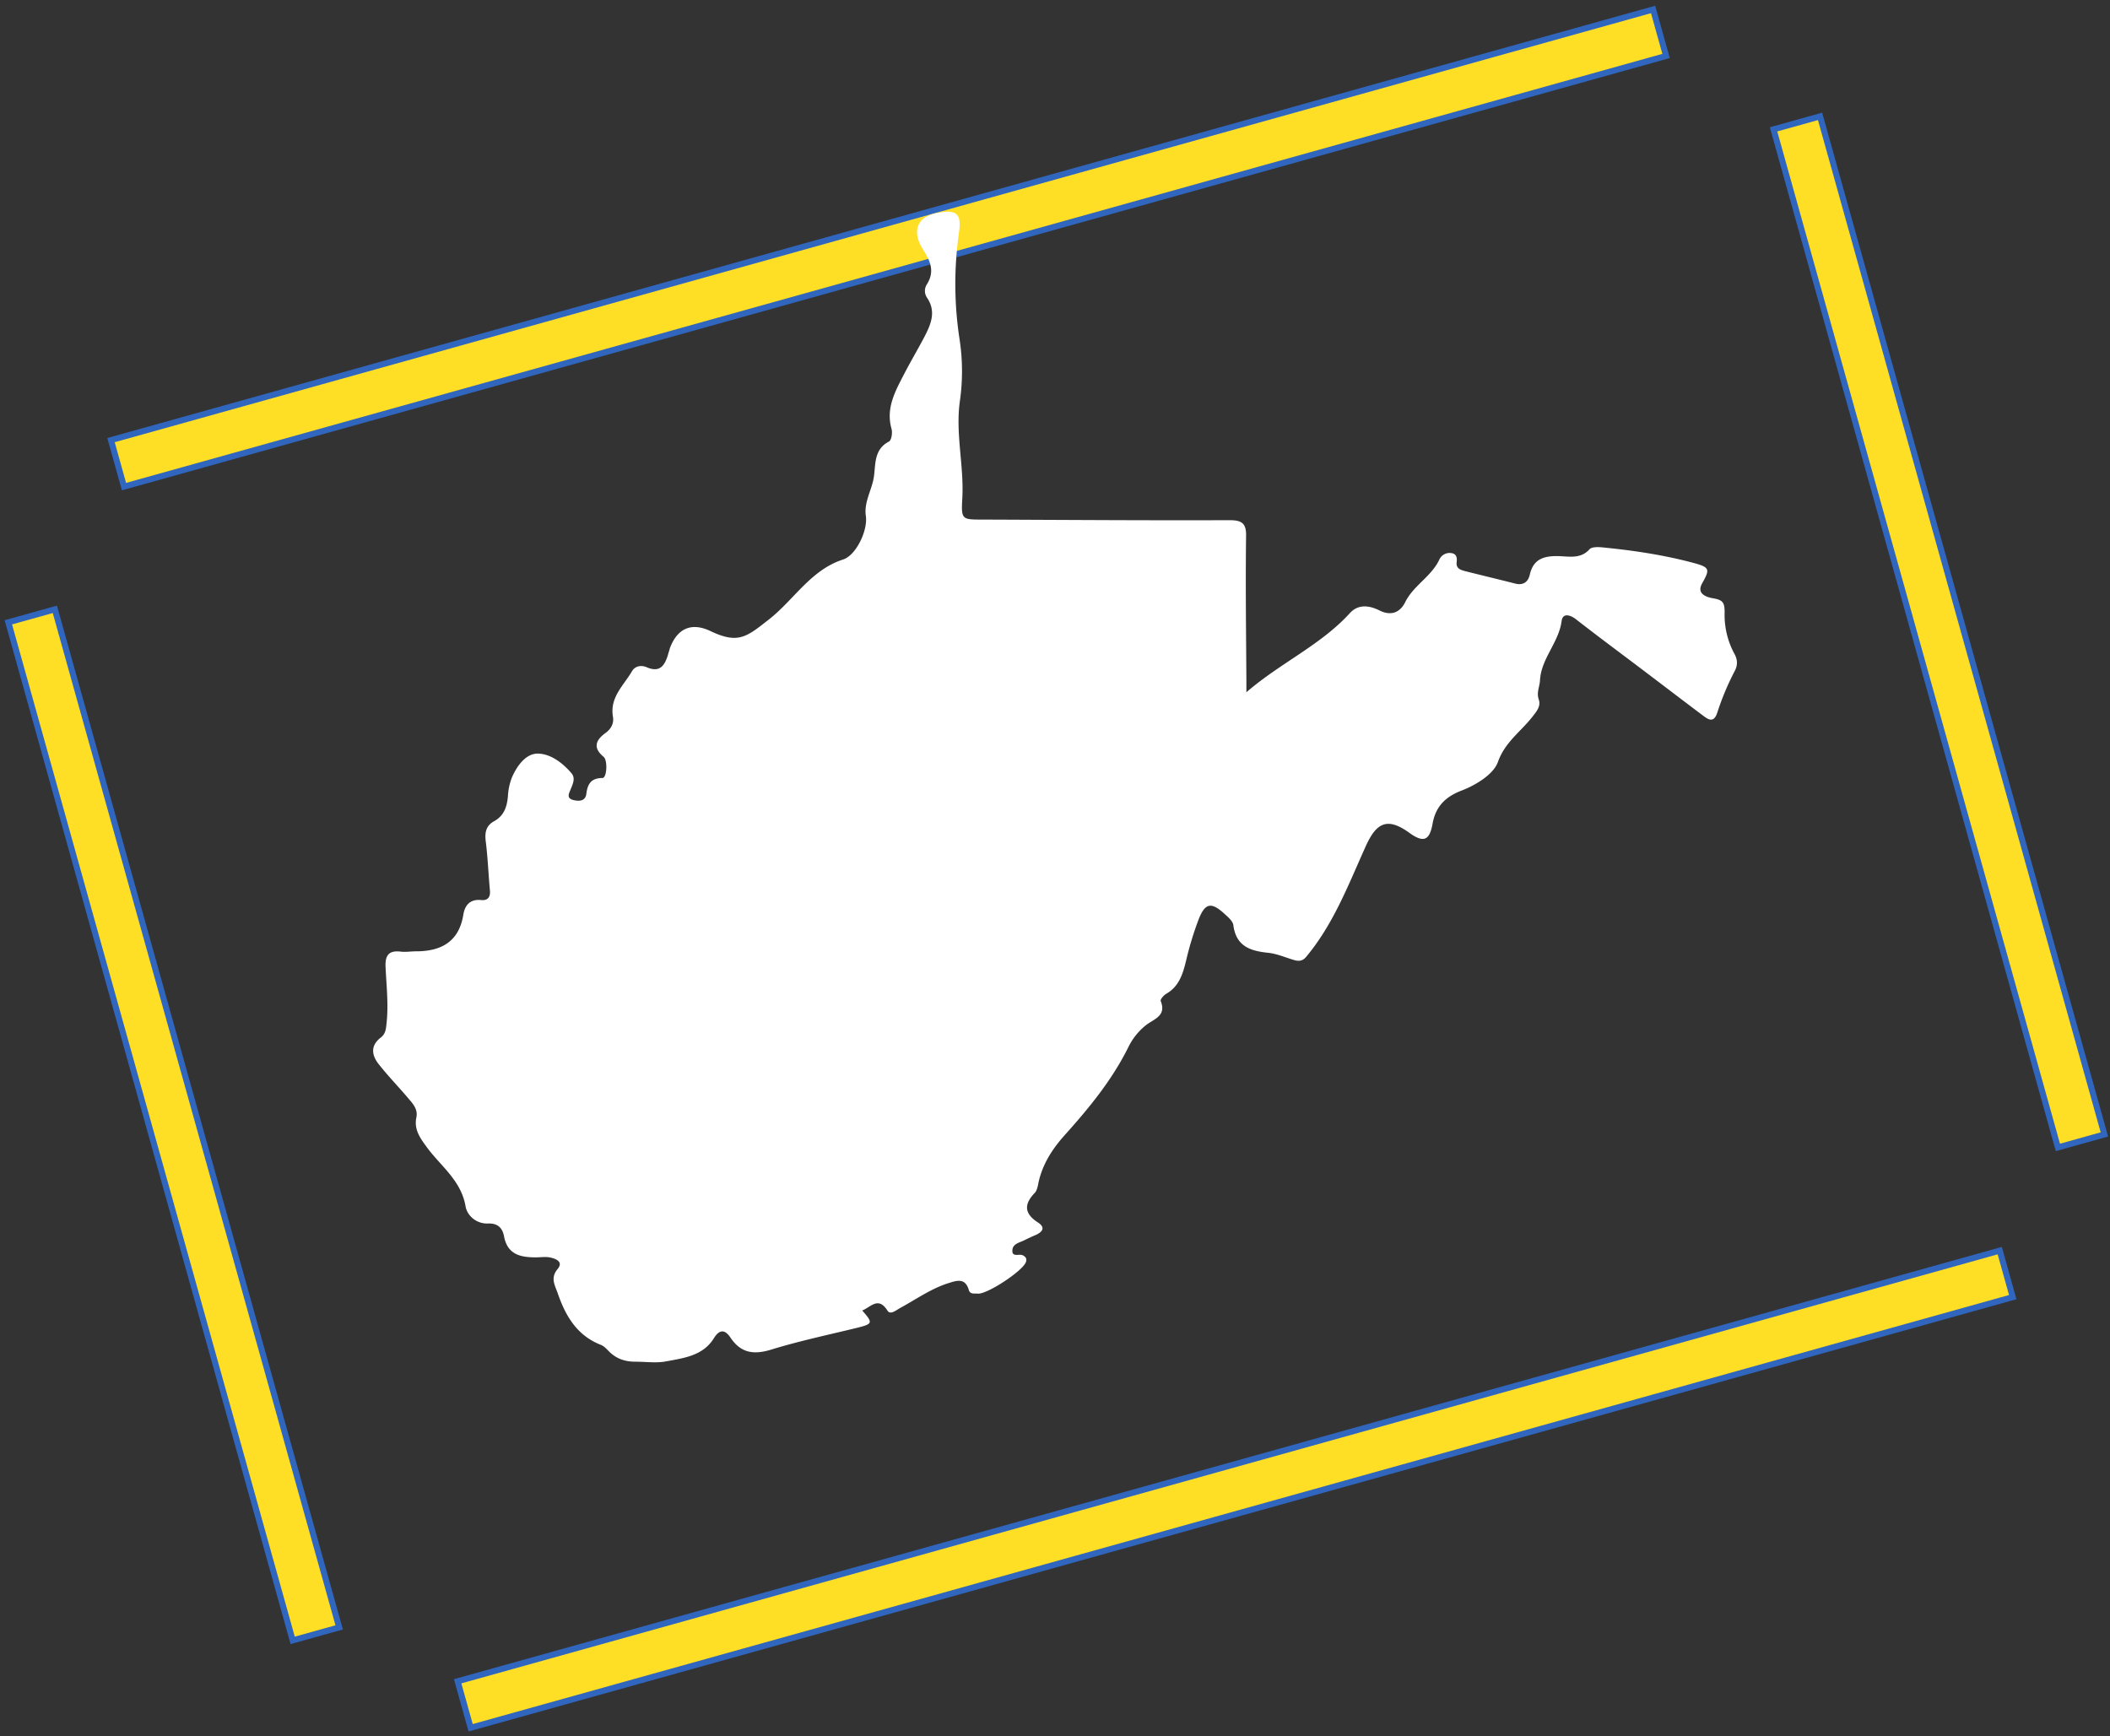
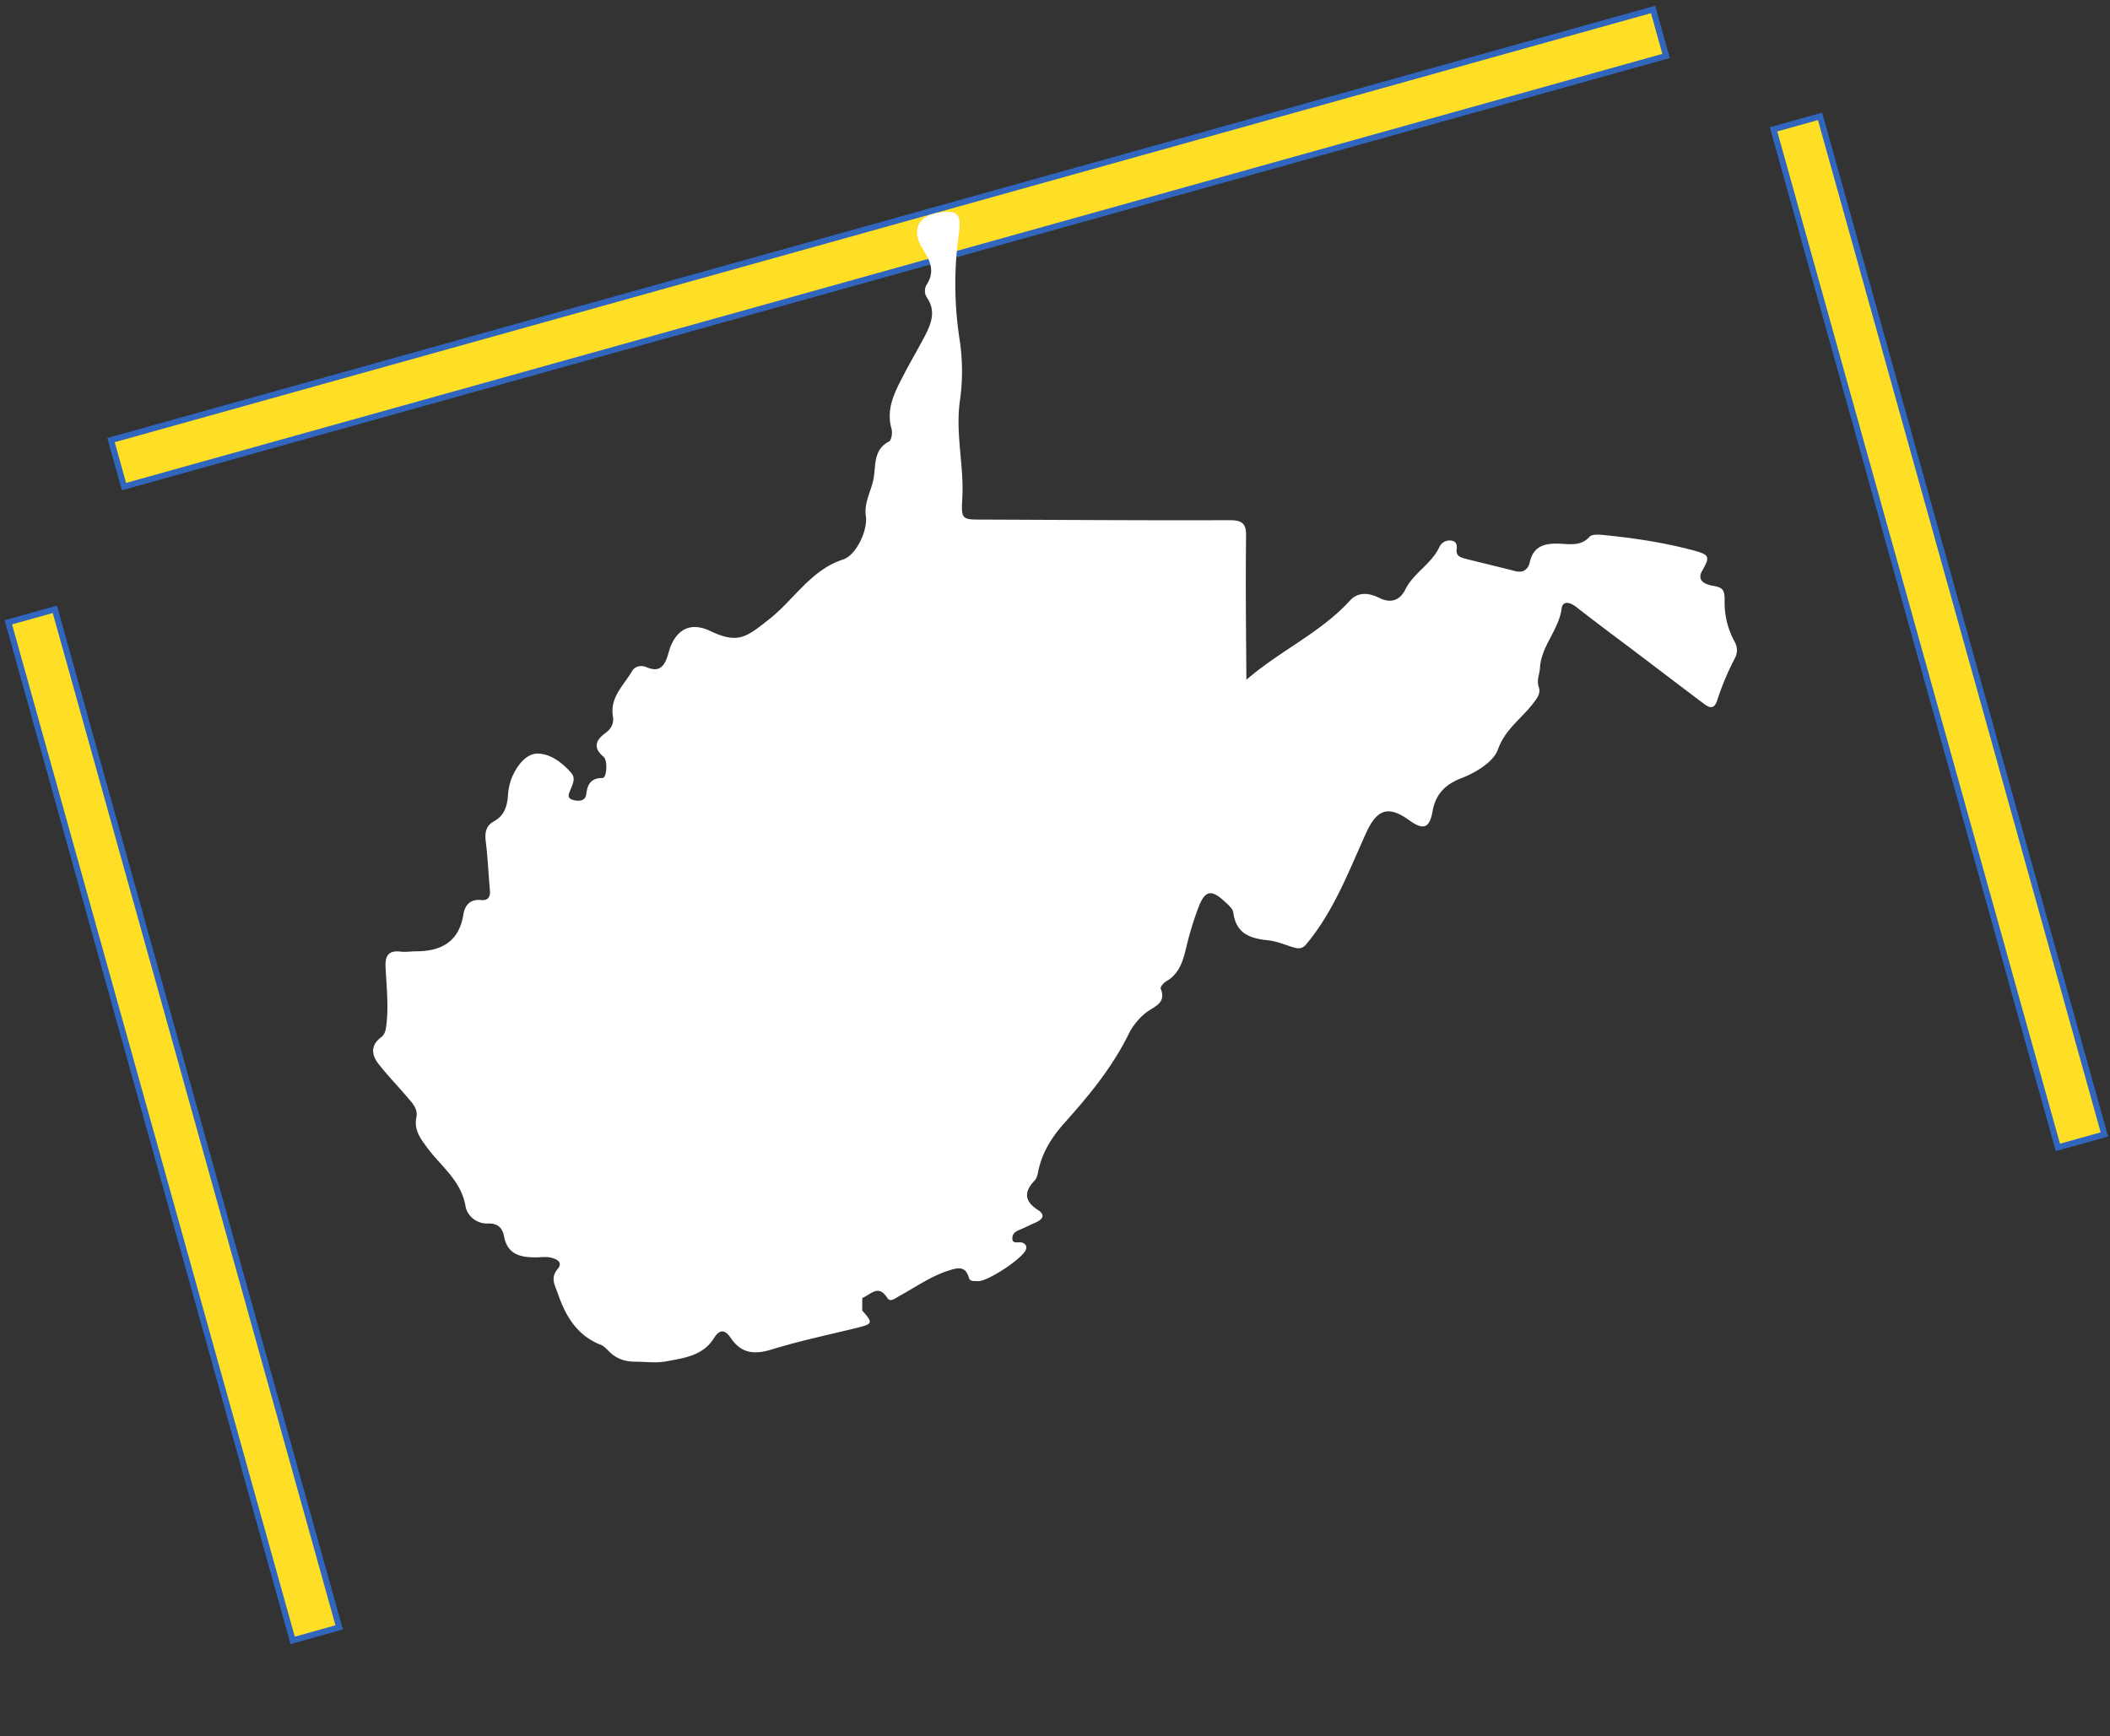
<svg xmlns="http://www.w3.org/2000/svg" width="350" height="288" viewBox="0 0 350 288" fill="none">
  <rect x="0" y="0" width="350" height="288" fill="#333333" stroke="none" />
  <svg width="350" height="288" viewBox="0 0 350 288" fill="none">
    <rect x="9.097" y="101.08" width="175.346" height="8.009" transform="rotate(74.396 9.097 101.08)" fill="#FFDE26" stroke="#3066BE" />
    <rect x="301.904" y="19.304" width="175.346" height="8.009" transform="rotate(74.396 301.904 19.304)" fill="#FFDE26" stroke="#3066BE" />
    <rect x="276.364" y="9.283" width="265.586" height="8.009" transform="rotate(164.396 276.364 9.283)" fill="#FFDE26" stroke="#3066BE" />
-     <rect x="333.866" y="215.176" width="265.586" height="8.009" transform="rotate(164.396 333.866 215.176)" fill="#FFDE26" stroke="#3066BE" />
  </svg>
  <svg id="Layer_1" data-name="Layer 1" width="350" height="288" viewBox="0 0 1339.23 1339.23" fill="#fff">
-     <path d="M520.89,1010.87c8.48,9.65,8.24,10.35-4,13.41-22.12,5.41-44.48,10.12-65.9,16.71-13.65,4.24-23.54,2.83-31.54-8.94-4.47-6.82-8.71-6.59-12.94.23-8.48,13.66-23.3,15.3-36.95,17.89-7.54,1.41-15.54.24-23.54.24-7.77,0-14.59-2.12-20.24-7.77-1.89-1.88-4-4.24-6.36-5.18-18.12-7.06-27.06-21.65-33.18-39.3-2.36-6.83-6.12-12.24-.24-19.3,4.47-5.42-1.18-7.77-5.18-8.71-3.76-.94-7.76-.24-11.77-.24-11.76,0-21.88-2.12-24.47-16.47-1.18-5.89-4.48-9.89-12.24-9.65-8.71.47-16.24-5.89-17.42-13.42-3.53-20.24-19.77-31.3-30.36-46.13-5.18-7.06-9.42-13.42-7.53-22.36,1.17-5.65-2.12-9.89-5.42-13.65-7.53-9-15.77-17.42-23.06-26.6-5.89-7.06-7.53-14.83,1.18-21.41,3.53-2.83,3.76-6.36,4.23-10.36,1.65-14.59,0-29-.7-43.54-.48-9,2.11-13.42,11.76-12.24,3.77.47,7.77-.24,11.77-.24,19.54,0,33.19-7.53,36.48-28.48,1.18-7.06,5.18-12,13.89-11.06,4.94.47,7.06-2.35,6.59-7.3-1.18-12.94-1.65-25.65-3.3-38.6-.7-6.59.48-11.53,6.36-14.82,7.77-4.24,10.12-11.07,10.83-19.54a45.29,45.29,0,0,1,3.29-14.83c4-8.94,10.83-18.12,20-17.89,9.65.24,18.83,7.07,25.65,15.07,3.3,3.76,1.18,8.24-.47,12.24-1.18,3.06-3.76,7.06,1.88,8.47,4.48,1.18,9.42.94,10.12-4.71.95-7.76,3.77-12.24,12.48-12.24,3.29,0,4.24-13.65.71-16.47-8.48-7.06-5.65-12.95,1.41-18.12,4.94-3.53,6.82-8,5.88-12.95-2.35-14.83,8.24-23.77,14.6-34.6,2.35-4.24,7.06-5.18,11.53-3.29,9.88,4.24,13.65-1,16.24-9.18.47-1.88,1.17-3.77,1.64-5.65,5.89-15.54,16.95-20,31.54-12.95,21.42,10.12,27.78,4.24,45.19-9.41,19.07-15.06,32-37.89,56.73-45.9,10.35-3.29,19.3-22.83,17.65-33.65-1.65-11.07,5.18-20.72,6.35-31.31,1.18-9.41.24-20.24,11.54-26.12,1.88-.94,2.82-6.83,1.88-9.89-4.47-16,3.06-29.18,9.88-42.36,5-9.65,10.6-19.07,15.78-28.95,4.94-9.65,8.94-19.3,1.64-29.9a9.27,9.27,0,0,1,0-10.11c6.36-10.13,2.59-18.13-3.06-27.07-9.18-14.59-4-25.66,12.24-28.25,14.12-2.35,17.65.95,15.54,15.77A280.32,280.32,0,0,0,596,261.7a162.45,162.45,0,0,1,.23,47.78c-3.53,24.95,3.3,49.9,1.88,75.08-.94,16.24-.23,16.24,15.54,16.24,63.55.24,127.1.71,190.64.47,9.42,0,13,2.35,12.71,12.48-.47,36.95,0,73.66.24,110.62V534c26.12-22.6,57.19-36.25,79.79-61,6.59-7.3,15.3-5.89,22.83-2.12,8.94,4.47,15.77,1.65,19.77-6.12,6.35-13.18,20.48-20,26.6-33.42a8.66,8.66,0,0,1,8.94-4.71c4.24.47,4.71,3.77,4.24,7.06-.48,4.94,3.05,5.89,6.35,6.83,13,3.29,25.89,6.35,38.84,9.65,6.59,1.64,10.12-1.65,11.29-7.06,2.83-12.24,11.3-14.36,22.13-14.13,8.23.24,17.18,2.36,24-5.41,1.65-1.65,5.89-1.65,9-1.41,24.24,2.35,48.25,5.88,71.78,12.24,12,3.29,12,4.94,5.89,15.77-4.24,7.77,3.06,10.35,8.24,11.29,8.23,1.42,9.41,3.3,9.17,12.71a62.84,62.84,0,0,0,7.3,29.66c2.59,4.47,3.06,8.71.71,13.42a205.47,205.47,0,0,0-13.65,32.48c-3.06,9.41-8.24,4.24-12.48,1.17-18.12-13.65-36.24-27.53-54.37-41.19-14.12-10.59-28.24-21.18-42.13-32-4.23-3.3-10.12-5.18-11.06,1.17-2.12,16.71-15.77,28.95-16.71,45.9-.24,4.94-2.82,9.41-.94,14.83s-2.12,9.65-5.18,13.65c-8.94,11.3-20.95,19.3-26.36,34.6-3.3,9.17-16.24,17.41-27.77,21.89-12.48,4.7-20.24,12.23-22.6,25.65-2.35,13.18-7.06,14.83-17.89,7.06-17.18-12.47-25.65-7.77-33.89,10.83-13.18,29.18-24.71,59.78-45.9,85-2.82,3.3-5.88,3.3-9.64,2.12-6.36-1.88-12.71-4.7-19.3-5.41-13.89-1.41-24.95-4.94-27.07-21.42-.47-3.06-3.77-5.88-6.36-8.24-10.59-9.88-15.53-9.18-20.71,4.71a245.49,245.49,0,0,0-8.94,29.18c-2.59,10.83-5.18,21.42-16,27.54-1.88,1.18-4.47,4.24-4,5.42,4.47,11.29-4.71,13.65-11.06,18.35a49.36,49.36,0,0,0-13.89,17.19c-12.71,25.65-30.59,47.3-49.42,68.25-9.42,10.59-17,22.36-20,36.72-.47,2.59-1.18,5.88-2.82,7.53-8.71,9-7.77,16.24,2.58,22.83,5.42,3.53,4,6.83-1.41,9.42-3.29,1.41-6.35,2.82-9.65,4.47-3.53,1.64-8.24,2.59-8.71,7.06-.7,6.12,4.95,3.06,7.77,4.23,2.59,1.18,3.53,2.83,2.59,5.42-2.59,6.83-29.66,24.71-36.95,24.24-2.59-.23-6.12.71-7.06-2.82-2.83-9.89-9.89-7.07-16-5.18-13.18,4.23-24.48,12.24-36.48,18.83-3.29,1.65-8,6.12-10.36,2.12-7.06-11.07-12.94-2.36-19.3,0Z" />
+     <path d="M520.89,1010.87c8.48,9.65,8.24,10.35-4,13.41-22.12,5.41-44.48,10.12-65.9,16.71-13.65,4.24-23.54,2.83-31.54-8.94-4.47-6.82-8.71-6.59-12.94.23-8.48,13.66-23.3,15.3-36.95,17.89-7.54,1.41-15.54.24-23.54.24-7.77,0-14.59-2.12-20.24-7.77-1.89-1.88-4-4.24-6.36-5.18-18.12-7.06-27.06-21.65-33.18-39.3-2.36-6.83-6.12-12.24-.24-19.3,4.47-5.42-1.18-7.77-5.18-8.71-3.76-.94-7.76-.24-11.77-.24-11.76,0-21.88-2.12-24.47-16.47-1.18-5.89-4.48-9.89-12.24-9.65-8.71.47-16.24-5.89-17.42-13.42-3.53-20.24-19.77-31.3-30.36-46.13-5.18-7.06-9.42-13.42-7.53-22.36,1.17-5.65-2.12-9.89-5.42-13.65-7.53-9-15.77-17.42-23.06-26.6-5.89-7.06-7.53-14.83,1.18-21.41,3.53-2.83,3.76-6.36,4.23-10.36,1.65-14.59,0-29-.7-43.54-.48-9,2.11-13.42,11.76-12.24,3.77.47,7.77-.24,11.77-.24,19.54,0,33.19-7.53,36.48-28.48,1.18-7.06,5.18-12,13.89-11.06,4.94.47,7.06-2.35,6.59-7.3-1.18-12.94-1.65-25.65-3.3-38.6-.7-6.59.48-11.53,6.36-14.82,7.77-4.24,10.12-11.07,10.83-19.54a45.29,45.29,0,0,1,3.29-14.83c4-8.94,10.83-18.12,20-17.89,9.65.24,18.83,7.07,25.65,15.07,3.3,3.76,1.18,8.24-.47,12.24-1.18,3.06-3.76,7.06,1.88,8.47,4.48,1.18,9.42.94,10.12-4.71.95-7.76,3.77-12.24,12.48-12.24,3.29,0,4.24-13.65.71-16.47-8.48-7.06-5.65-12.95,1.41-18.12,4.94-3.53,6.82-8,5.88-12.95-2.35-14.83,8.24-23.77,14.6-34.6,2.35-4.24,7.06-5.18,11.53-3.29,9.88,4.24,13.65-1,16.24-9.18.47-1.88,1.17-3.77,1.64-5.65,5.89-15.54,16.95-20,31.54-12.95,21.42,10.12,27.78,4.24,45.19-9.41,19.07-15.06,32-37.89,56.73-45.9,10.35-3.29,19.3-22.83,17.65-33.65-1.65-11.07,5.18-20.72,6.35-31.31,1.18-9.41.24-20.24,11.54-26.12,1.88-.94,2.82-6.83,1.88-9.89-4.47-16,3.06-29.18,9.88-42.36,5-9.65,10.6-19.07,15.78-28.95,4.94-9.65,8.94-19.3,1.64-29.9a9.27,9.27,0,0,1,0-10.11c6.36-10.13,2.59-18.13-3.06-27.07-9.18-14.59-4-25.66,12.24-28.25,14.12-2.35,17.65.95,15.54,15.77A280.32,280.32,0,0,0,596,261.7a162.45,162.45,0,0,1,.23,47.78c-3.53,24.95,3.3,49.9,1.88,75.08-.94,16.24-.23,16.24,15.54,16.24,63.55.24,127.1.71,190.64.47,9.42,0,13,2.35,12.71,12.48-.47,36.95,0,73.66.24,110.62c26.12-22.6,57.19-36.25,79.79-61,6.59-7.3,15.3-5.89,22.83-2.12,8.94,4.47,15.77,1.65,19.77-6.12,6.35-13.18,20.48-20,26.6-33.42a8.66,8.66,0,0,1,8.94-4.71c4.24.47,4.71,3.77,4.24,7.06-.48,4.94,3.05,5.89,6.35,6.83,13,3.29,25.89,6.35,38.84,9.65,6.59,1.64,10.12-1.65,11.29-7.06,2.83-12.24,11.3-14.36,22.13-14.13,8.23.24,17.18,2.36,24-5.41,1.65-1.65,5.89-1.65,9-1.41,24.24,2.35,48.25,5.88,71.78,12.24,12,3.29,12,4.94,5.89,15.77-4.24,7.77,3.06,10.35,8.24,11.29,8.23,1.42,9.41,3.3,9.17,12.71a62.84,62.84,0,0,0,7.3,29.66c2.59,4.47,3.06,8.71.71,13.42a205.47,205.47,0,0,0-13.65,32.48c-3.06,9.41-8.24,4.24-12.48,1.17-18.12-13.65-36.24-27.53-54.37-41.19-14.12-10.59-28.24-21.18-42.13-32-4.23-3.3-10.12-5.18-11.06,1.17-2.12,16.71-15.77,28.95-16.71,45.9-.24,4.94-2.82,9.41-.94,14.83s-2.12,9.65-5.18,13.65c-8.94,11.3-20.95,19.3-26.36,34.6-3.3,9.17-16.24,17.41-27.77,21.89-12.48,4.7-20.24,12.23-22.6,25.65-2.35,13.18-7.06,14.83-17.89,7.06-17.18-12.47-25.65-7.77-33.89,10.83-13.18,29.18-24.71,59.78-45.9,85-2.82,3.3-5.88,3.3-9.64,2.12-6.36-1.88-12.71-4.7-19.3-5.41-13.89-1.41-24.95-4.94-27.07-21.42-.47-3.06-3.77-5.88-6.36-8.24-10.59-9.88-15.53-9.18-20.71,4.71a245.49,245.49,0,0,0-8.94,29.18c-2.59,10.83-5.18,21.42-16,27.54-1.88,1.18-4.47,4.24-4,5.42,4.47,11.29-4.71,13.65-11.06,18.35a49.36,49.36,0,0,0-13.89,17.19c-12.71,25.65-30.59,47.3-49.42,68.25-9.42,10.59-17,22.36-20,36.72-.47,2.59-1.18,5.88-2.82,7.53-8.71,9-7.77,16.24,2.58,22.83,5.42,3.53,4,6.83-1.41,9.42-3.29,1.41-6.35,2.82-9.65,4.47-3.53,1.64-8.24,2.59-8.71,7.06-.7,6.12,4.95,3.06,7.77,4.23,2.59,1.18,3.53,2.83,2.59,5.42-2.59,6.83-29.66,24.71-36.95,24.24-2.59-.23-6.12.71-7.06-2.82-2.83-9.89-9.89-7.07-16-5.18-13.18,4.23-24.48,12.24-36.48,18.83-3.29,1.65-8,6.12-10.36,2.12-7.06-11.07-12.94-2.36-19.3,0Z" />
  </svg>
</svg>